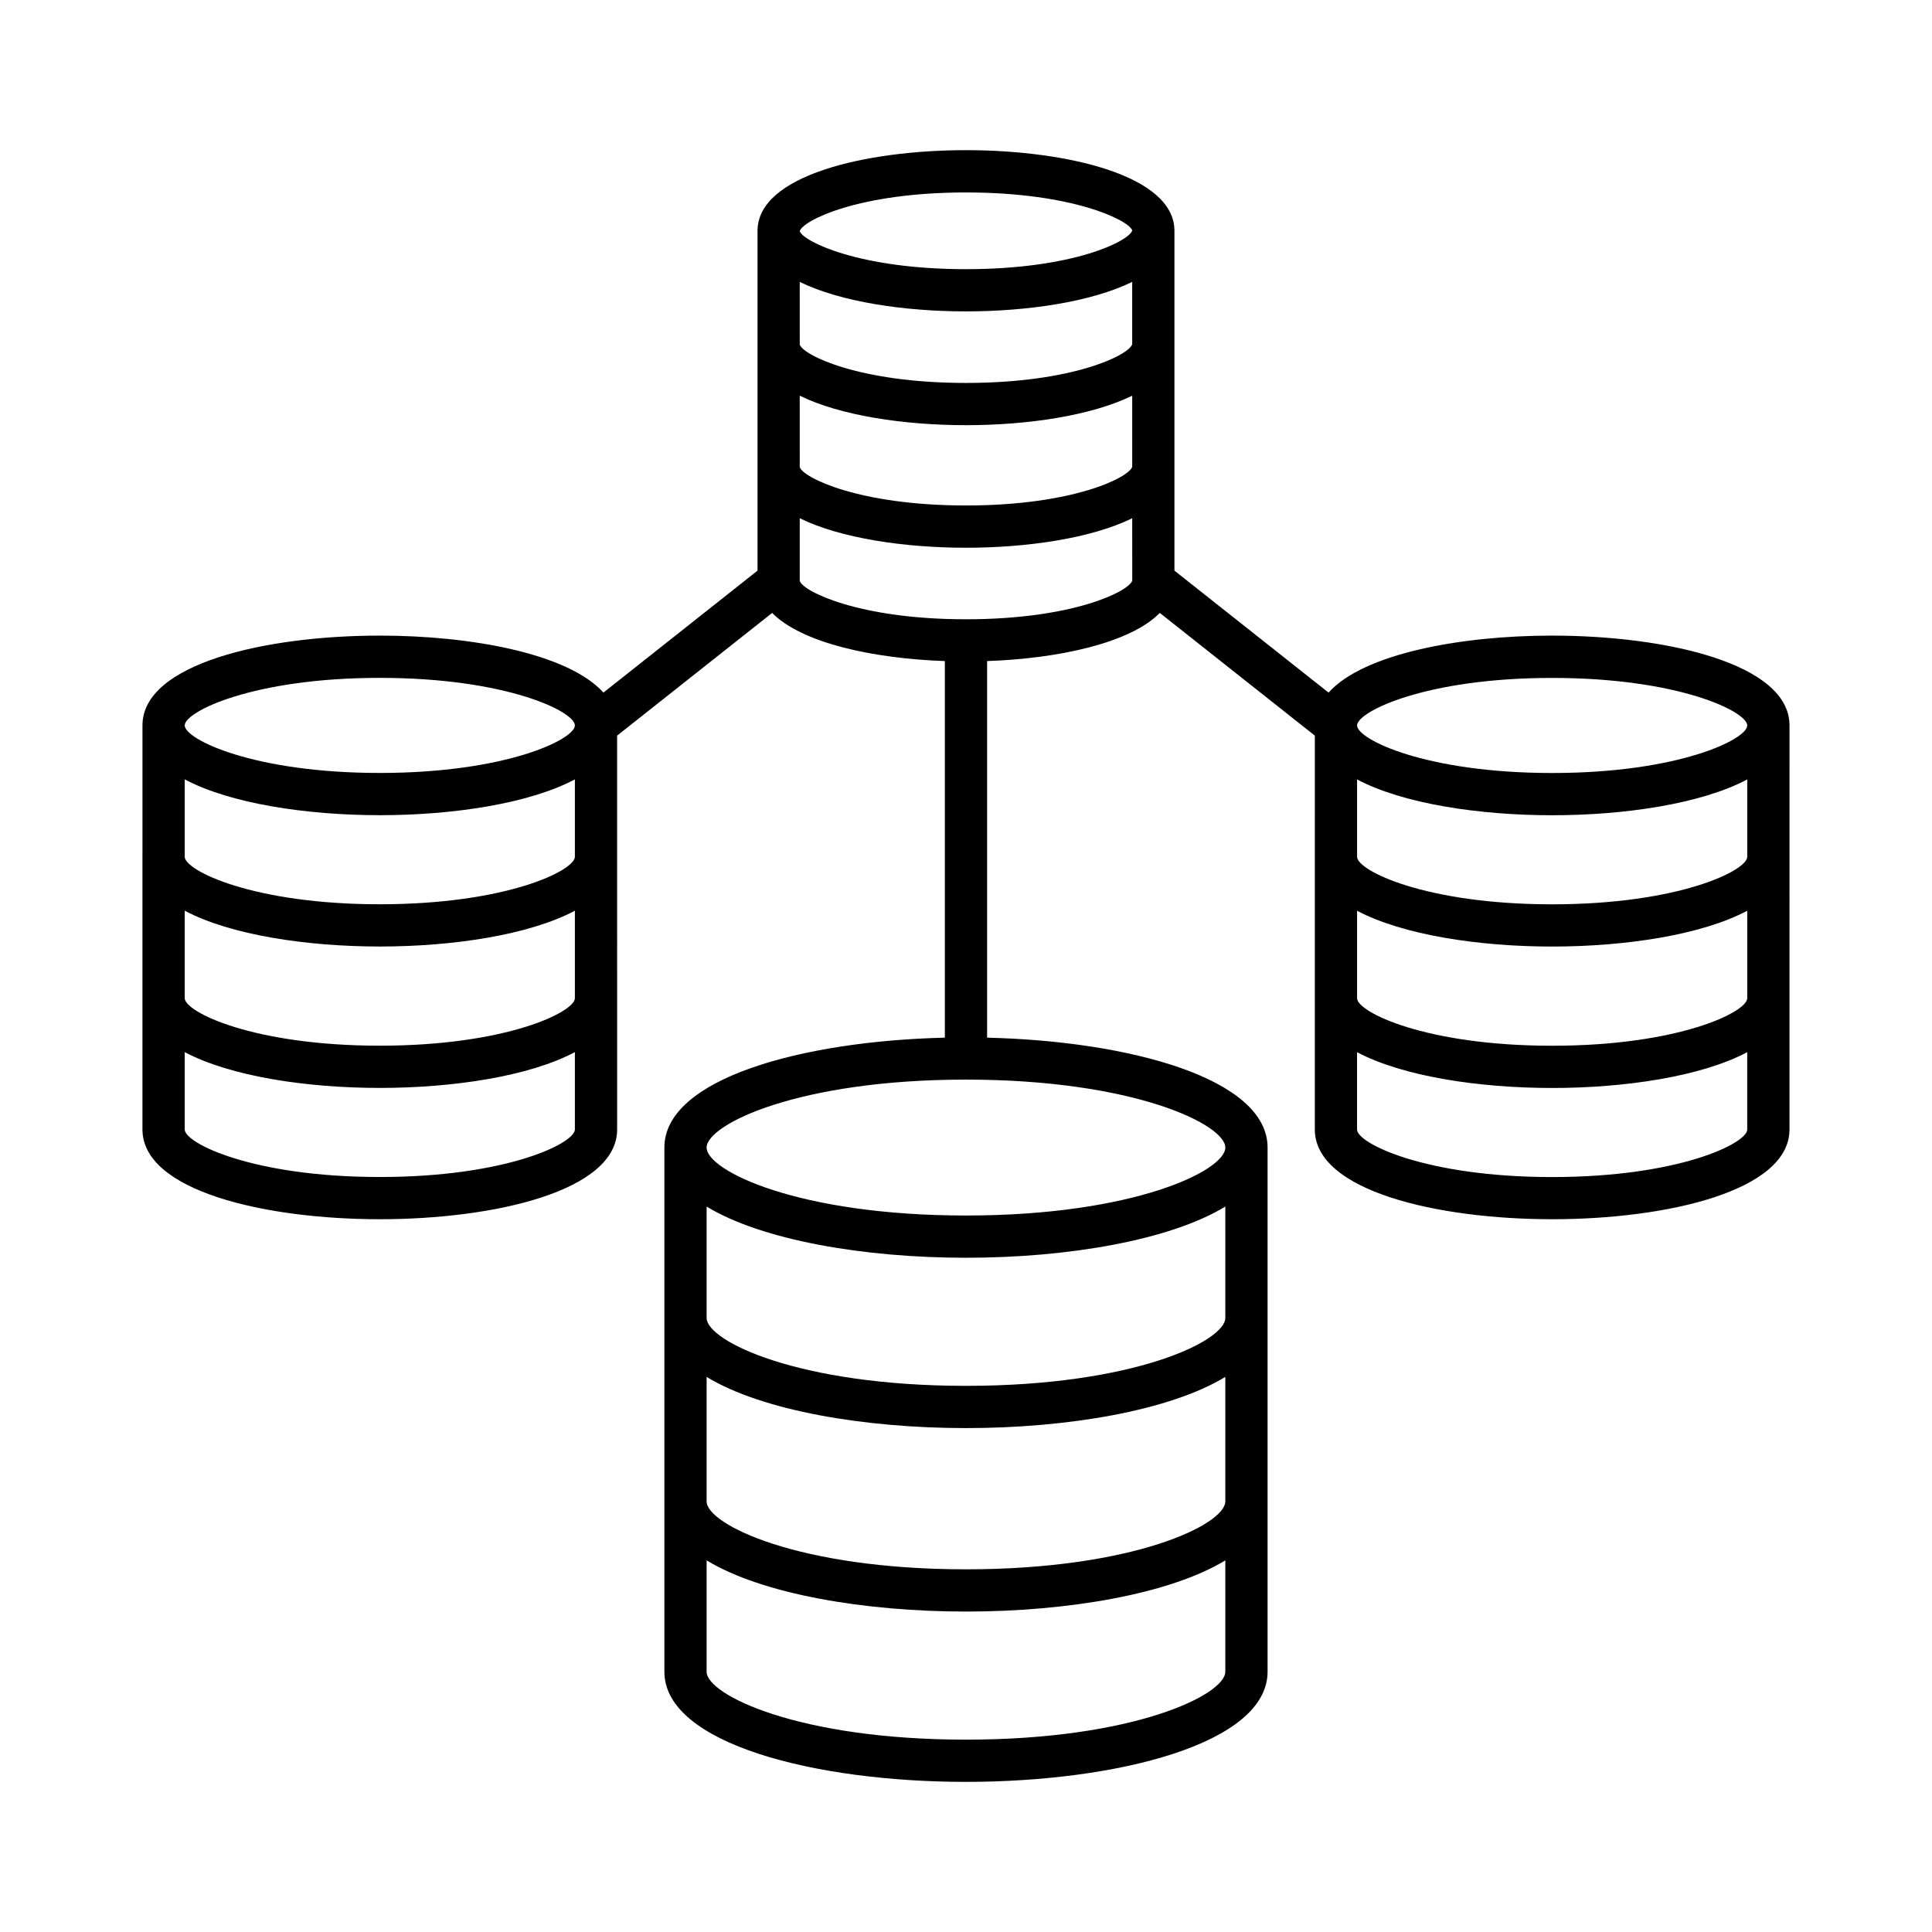
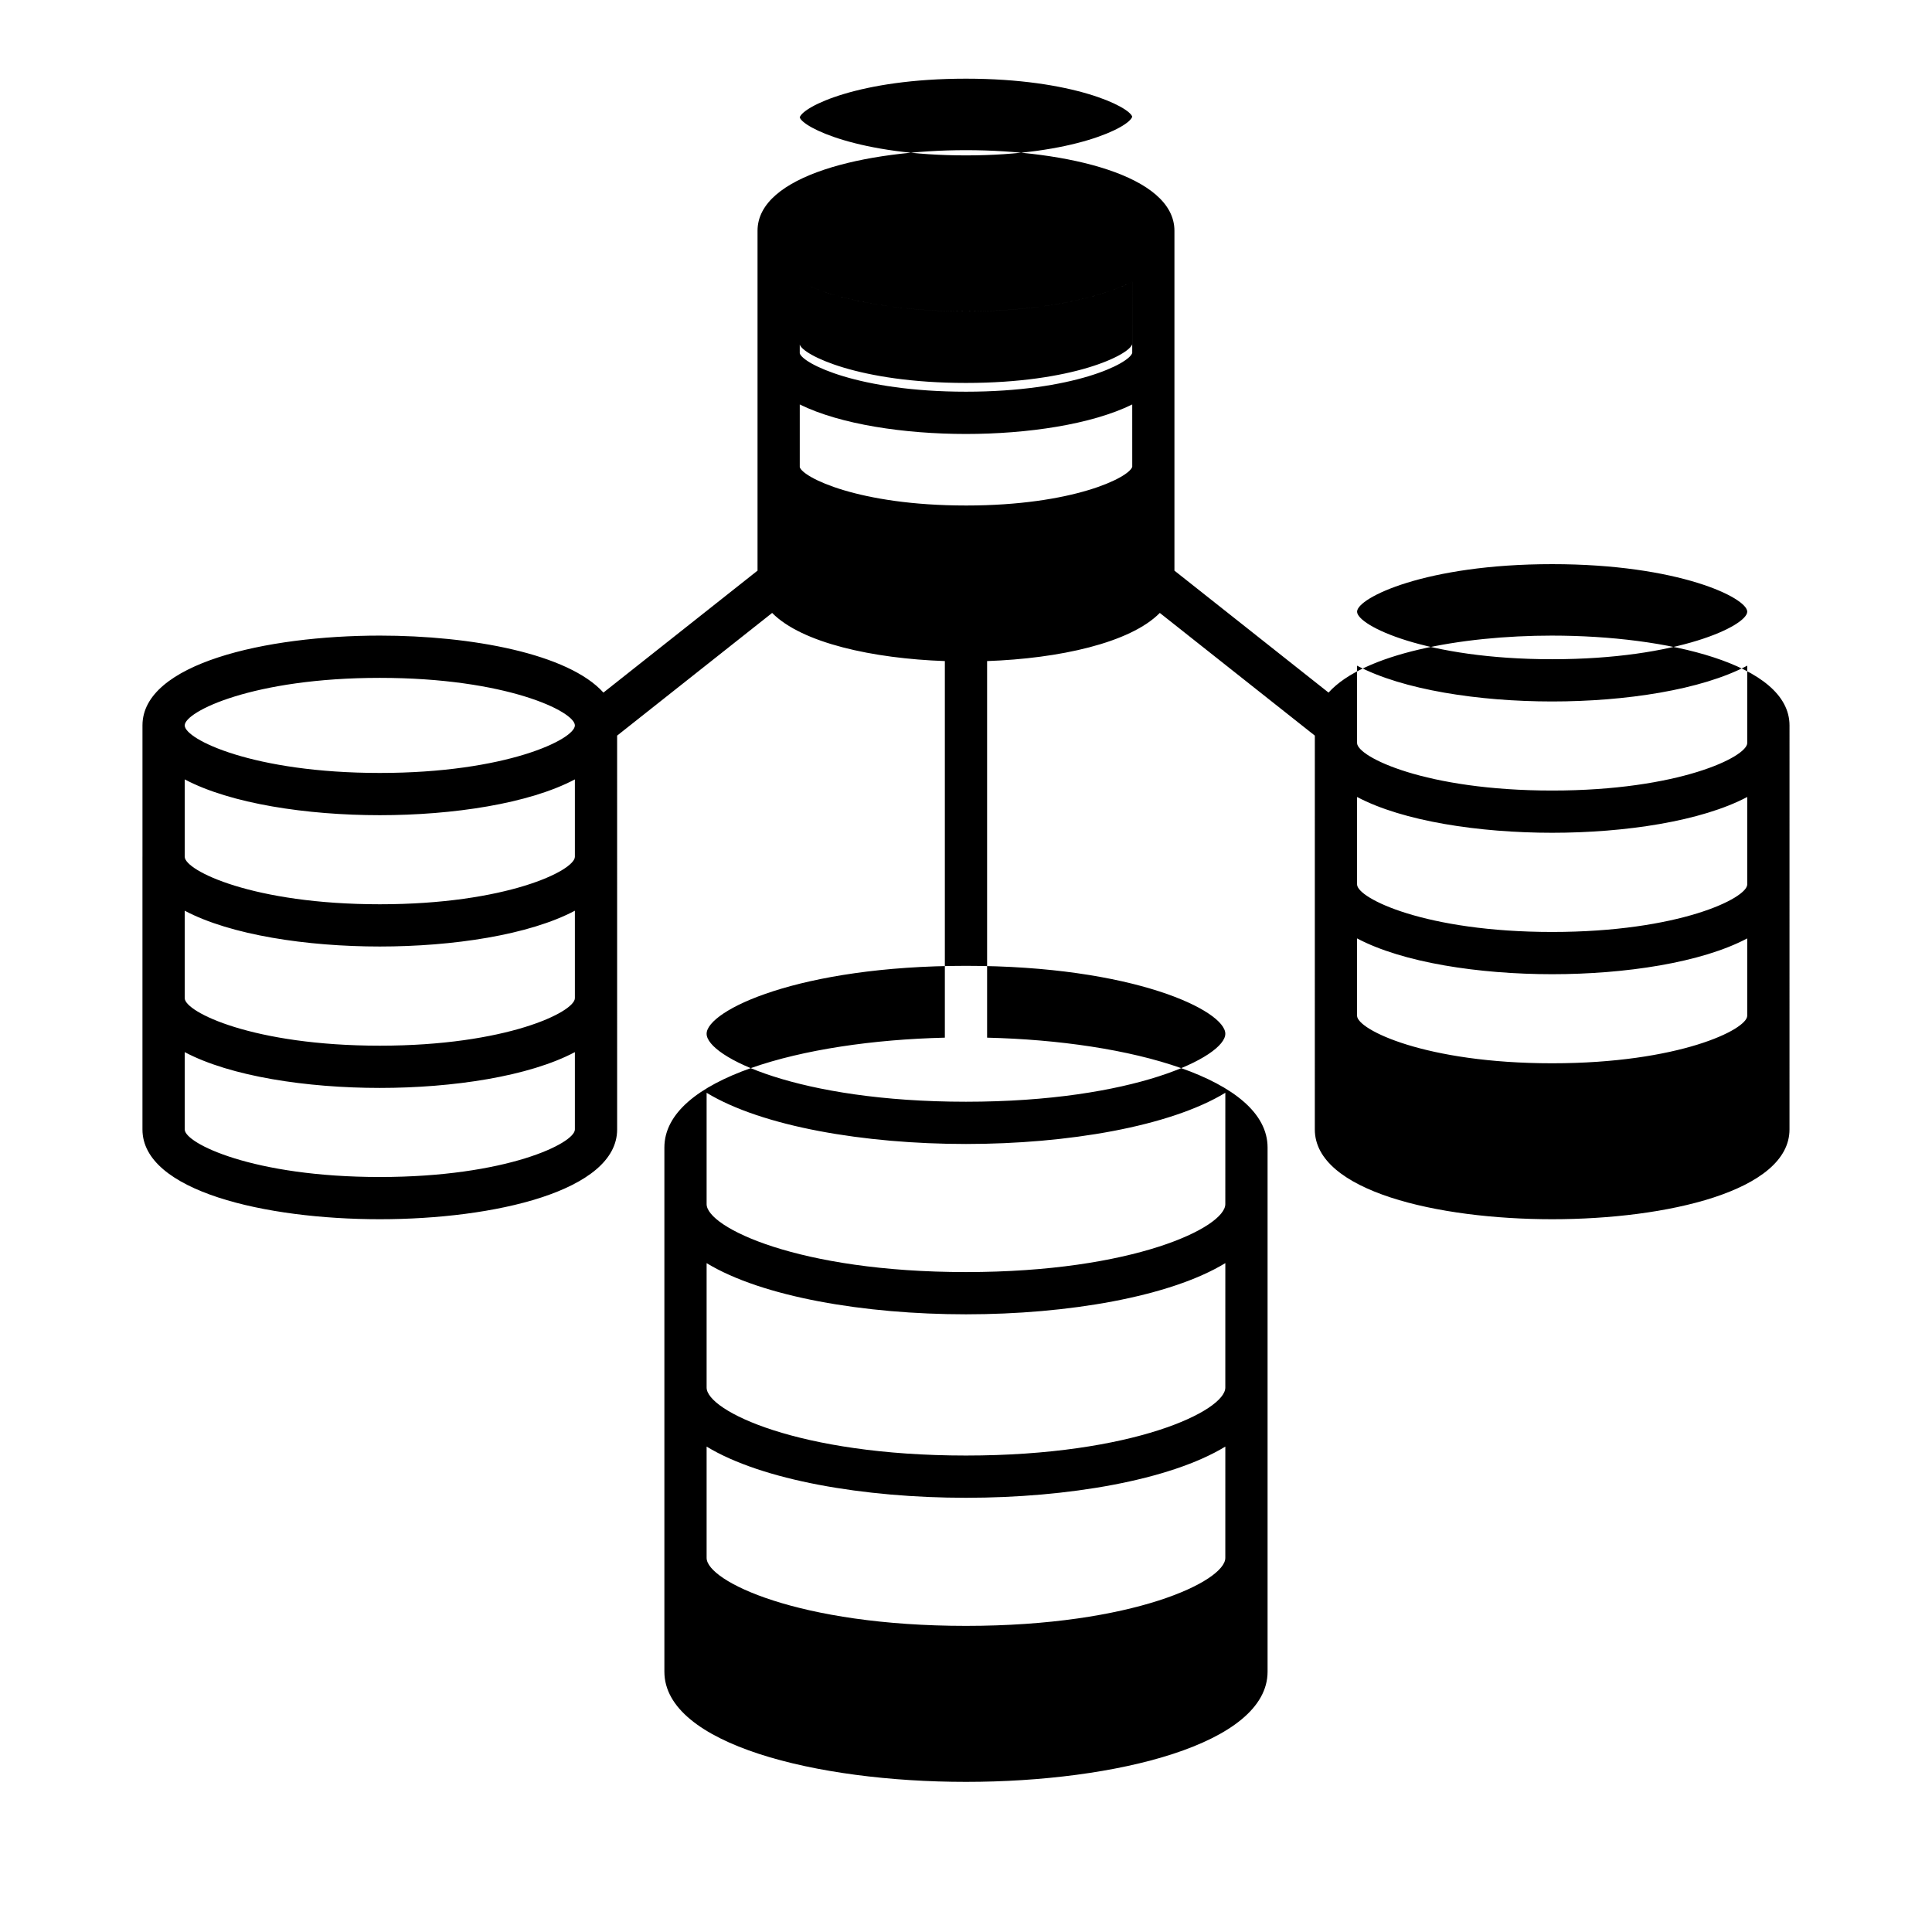
<svg xmlns="http://www.w3.org/2000/svg" fill="#000000" width="800px" height="800px" version="1.1" viewBox="144 144 512 512">
-   <path d="m555.34 312.44c-24.27 0-49.98 4.793-59.262 15.102l-40.84-32.32v-90.07c0-14.676-28.637-21.359-55.242-21.359s-55.242 6.688-55.242 21.359v90.07l-40.84 32.32c-9.281-10.309-34.992-15.102-59.262-15.102-30.289 0-62.895 7.445-62.895 23.793v34.801l-0.004 0.004v0.016 37.465-0.004 34.801c0 16.348 32.602 23.793 62.898 23.793 30.293 0 62.898-7.445 62.898-23.793l-0.004-104.37 41.082-32.512c7.883 7.984 26.766 12.09 45.77 12.758v99.801c-37.809 0.898-74.328 10.844-74.328 29.113v138.91c0 19.168 40.207 29.199 79.926 29.199s79.926-10.031 79.926-29.199v-138.91c0-18.27-36.52-28.215-74.328-29.113v-99.801c19.004-0.668 37.887-4.773 45.77-12.758l41.082 32.512-0.004 104.37c0 16.348 32.602 23.793 62.898 23.793 30.289 0 62.895-7.445 62.895-23.793l0.004-107.08c-0.004-16.348-32.605-23.793-62.898-23.793zm-258.99 130.88c0 3.656-18.117 12.598-51.699 12.598-33.586 0-51.699-8.941-51.699-12.598v-20.496c12.141 6.441 32.371 9.488 51.699 9.488s39.562-3.047 51.699-9.488zm0-34.801c0 3.656-18.117 12.598-51.699 12.598-33.574 0-51.691-8.938-51.699-12.594v-23.176c12.141 6.441 32.371 9.488 51.699 9.488s39.562-3.047 51.699-9.488zm0-37.477c0 3.656-18.117 12.598-51.699 12.598-33.566 0-51.68-8.93-51.699-12.59v-20.504c12.141 6.441 32.371 9.488 51.699 9.488s39.562-3.047 51.699-9.488zm-51.699-22.203c-33.582 0-51.699-8.941-51.699-12.598s18.117-12.598 51.699-12.598c33.586 0 51.699 8.941 51.699 12.598s-18.117 12.598-51.699 12.598zm111.29-130.13c10.777 5.297 27.777 7.812 44.051 7.812s33.273-2.516 44.051-7.816v16.523c-0.852 2.84-15.625 10.254-44.051 10.254-28.469 0-43.246-7.438-44.047-10.168zm0 30.152c10.777 5.301 27.777 7.816 44.051 7.816s33.277-2.516 44.055-7.82l0.004 18.836c-0.836 2.832-15.609 10.262-44.059 10.262-28.469 0-43.246-7.438-44.047-10.168zm112.78 338.16c0 6.113-24.258 18.004-68.73 18.004s-68.73-11.895-68.73-18.004v-29.508c14.699 8.941 41.809 13.566 68.734 13.566s54.031-4.625 68.73-13.566zm0-45.145c0 6.113-24.258 18.008-68.73 18.008s-68.73-11.895-68.73-18.008v-32.98c14.699 8.941 41.809 13.562 68.734 13.562s54.031-4.625 68.73-13.566zm0-48.617c0 6.113-24.258 18.004-68.73 18.004s-68.73-11.895-68.73-18.004v-29.508c14.699 8.941 41.809 13.566 68.734 13.566s54.031-4.625 68.73-13.566zm0-45.145c0 6.113-24.258 18.008-68.73 18.008s-68.73-11.895-68.73-18.008c0.004-6.113 24.262-18.008 68.734-18.008 44.469 0 68.727 11.895 68.727 18.008zm-68.727-140c-28.469 0-43.246-7.438-44.047-10.168v-16.605c10.773 5.301 27.773 7.816 44.047 7.816 16.277 0 33.281-2.516 44.059-7.82l0.004 16.516c-0.816 2.824-15.594 10.262-44.062 10.262zm0-92.781c-28.41 0-43.176-7.402-44.047-10.055v-0.039c0.871-2.836 15.641-10.238 44.047-10.238 28.465 0 43.246 7.434 44.059 10.07-0.812 2.824-15.59 10.262-44.059 10.262zm207.04 228c0 3.656-18.117 12.598-51.699 12.598-33.586 0-51.699-8.941-51.699-12.598v-20.496c12.141 6.441 32.371 9.488 51.699 9.488s39.559-3.047 51.699-9.488zm0.004-34.801c0 3.656-18.117 12.598-51.699 12.598-33.586 0-51.699-8.941-51.699-12.598v-23.176c12.141 6.441 32.371 9.488 51.699 9.488s39.559-3.047 51.699-9.488zm0-37.477c0 3.656-18.117 12.598-51.699 12.598-33.586 0-51.699-8.941-51.699-12.598v-20.496c12.141 6.441 32.371 9.488 51.699 9.488s39.559-3.047 51.699-9.488zm-51.699-22.203c-33.586 0-51.699-8.941-51.699-12.598s18.117-12.598 51.699-12.598c33.586 0 51.699 8.941 51.699 12.598s-18.117 12.598-51.699 12.598z" />
+   <path d="m555.34 312.44c-24.27 0-49.98 4.793-59.262 15.102l-40.84-32.32v-90.07c0-14.676-28.637-21.359-55.242-21.359s-55.242 6.688-55.242 21.359v90.07l-40.84 32.32c-9.281-10.309-34.992-15.102-59.262-15.102-30.289 0-62.895 7.445-62.895 23.793v34.801l-0.004 0.004v0.016 37.465-0.004 34.801c0 16.348 32.602 23.793 62.898 23.793 30.293 0 62.898-7.445 62.898-23.793l-0.004-104.37 41.082-32.512c7.883 7.984 26.766 12.09 45.77 12.758v99.801c-37.809 0.898-74.328 10.844-74.328 29.113v138.91c0 19.168 40.207 29.199 79.926 29.199s79.926-10.031 79.926-29.199v-138.91c0-18.27-36.52-28.215-74.328-29.113v-99.801c19.004-0.668 37.887-4.773 45.77-12.758l41.082 32.512-0.004 104.37c0 16.348 32.602 23.793 62.898 23.793 30.289 0 62.895-7.445 62.895-23.793l0.004-107.08c-0.004-16.348-32.605-23.793-62.898-23.793zm-258.99 130.88c0 3.656-18.117 12.598-51.699 12.598-33.586 0-51.699-8.941-51.699-12.598v-20.496c12.141 6.441 32.371 9.488 51.699 9.488s39.562-3.047 51.699-9.488zm0-34.801c0 3.656-18.117 12.598-51.699 12.598-33.574 0-51.691-8.938-51.699-12.594v-23.176c12.141 6.441 32.371 9.488 51.699 9.488s39.562-3.047 51.699-9.488zm0-37.477c0 3.656-18.117 12.598-51.699 12.598-33.566 0-51.68-8.93-51.699-12.59v-20.504c12.141 6.441 32.371 9.488 51.699 9.488s39.562-3.047 51.699-9.488zm-51.699-22.203c-33.582 0-51.699-8.941-51.699-12.598s18.117-12.598 51.699-12.598c33.586 0 51.699 8.941 51.699 12.598s-18.117 12.598-51.699 12.598zm111.29-130.13c10.777 5.297 27.777 7.812 44.051 7.812s33.273-2.516 44.051-7.816v16.523c-0.852 2.84-15.625 10.254-44.051 10.254-28.469 0-43.246-7.438-44.047-10.168zc10.777 5.301 27.777 7.816 44.051 7.816s33.277-2.516 44.055-7.82l0.004 18.836c-0.836 2.832-15.609 10.262-44.059 10.262-28.469 0-43.246-7.438-44.047-10.168zm112.78 338.16c0 6.113-24.258 18.004-68.73 18.004s-68.73-11.895-68.73-18.004v-29.508c14.699 8.941 41.809 13.566 68.734 13.566s54.031-4.625 68.73-13.566zm0-45.145c0 6.113-24.258 18.008-68.73 18.008s-68.73-11.895-68.73-18.008v-32.98c14.699 8.941 41.809 13.562 68.734 13.562s54.031-4.625 68.73-13.566zm0-48.617c0 6.113-24.258 18.004-68.73 18.004s-68.73-11.895-68.73-18.004v-29.508c14.699 8.941 41.809 13.566 68.734 13.566s54.031-4.625 68.73-13.566zm0-45.145c0 6.113-24.258 18.008-68.73 18.008s-68.73-11.895-68.73-18.008c0.004-6.113 24.262-18.008 68.734-18.008 44.469 0 68.727 11.895 68.727 18.008zm-68.727-140c-28.469 0-43.246-7.438-44.047-10.168v-16.605c10.773 5.301 27.773 7.816 44.047 7.816 16.277 0 33.281-2.516 44.059-7.82l0.004 16.516c-0.816 2.824-15.594 10.262-44.062 10.262zm0-92.781c-28.41 0-43.176-7.402-44.047-10.055v-0.039c0.871-2.836 15.641-10.238 44.047-10.238 28.465 0 43.246 7.434 44.059 10.07-0.812 2.824-15.59 10.262-44.059 10.262zm207.04 228c0 3.656-18.117 12.598-51.699 12.598-33.586 0-51.699-8.941-51.699-12.598v-20.496c12.141 6.441 32.371 9.488 51.699 9.488s39.559-3.047 51.699-9.488zm0.004-34.801c0 3.656-18.117 12.598-51.699 12.598-33.586 0-51.699-8.941-51.699-12.598v-23.176c12.141 6.441 32.371 9.488 51.699 9.488s39.559-3.047 51.699-9.488zm0-37.477c0 3.656-18.117 12.598-51.699 12.598-33.586 0-51.699-8.941-51.699-12.598v-20.496c12.141 6.441 32.371 9.488 51.699 9.488s39.559-3.047 51.699-9.488zm-51.699-22.203c-33.586 0-51.699-8.941-51.699-12.598s18.117-12.598 51.699-12.598c33.586 0 51.699 8.941 51.699 12.598s-18.117 12.598-51.699 12.598z" />
</svg>